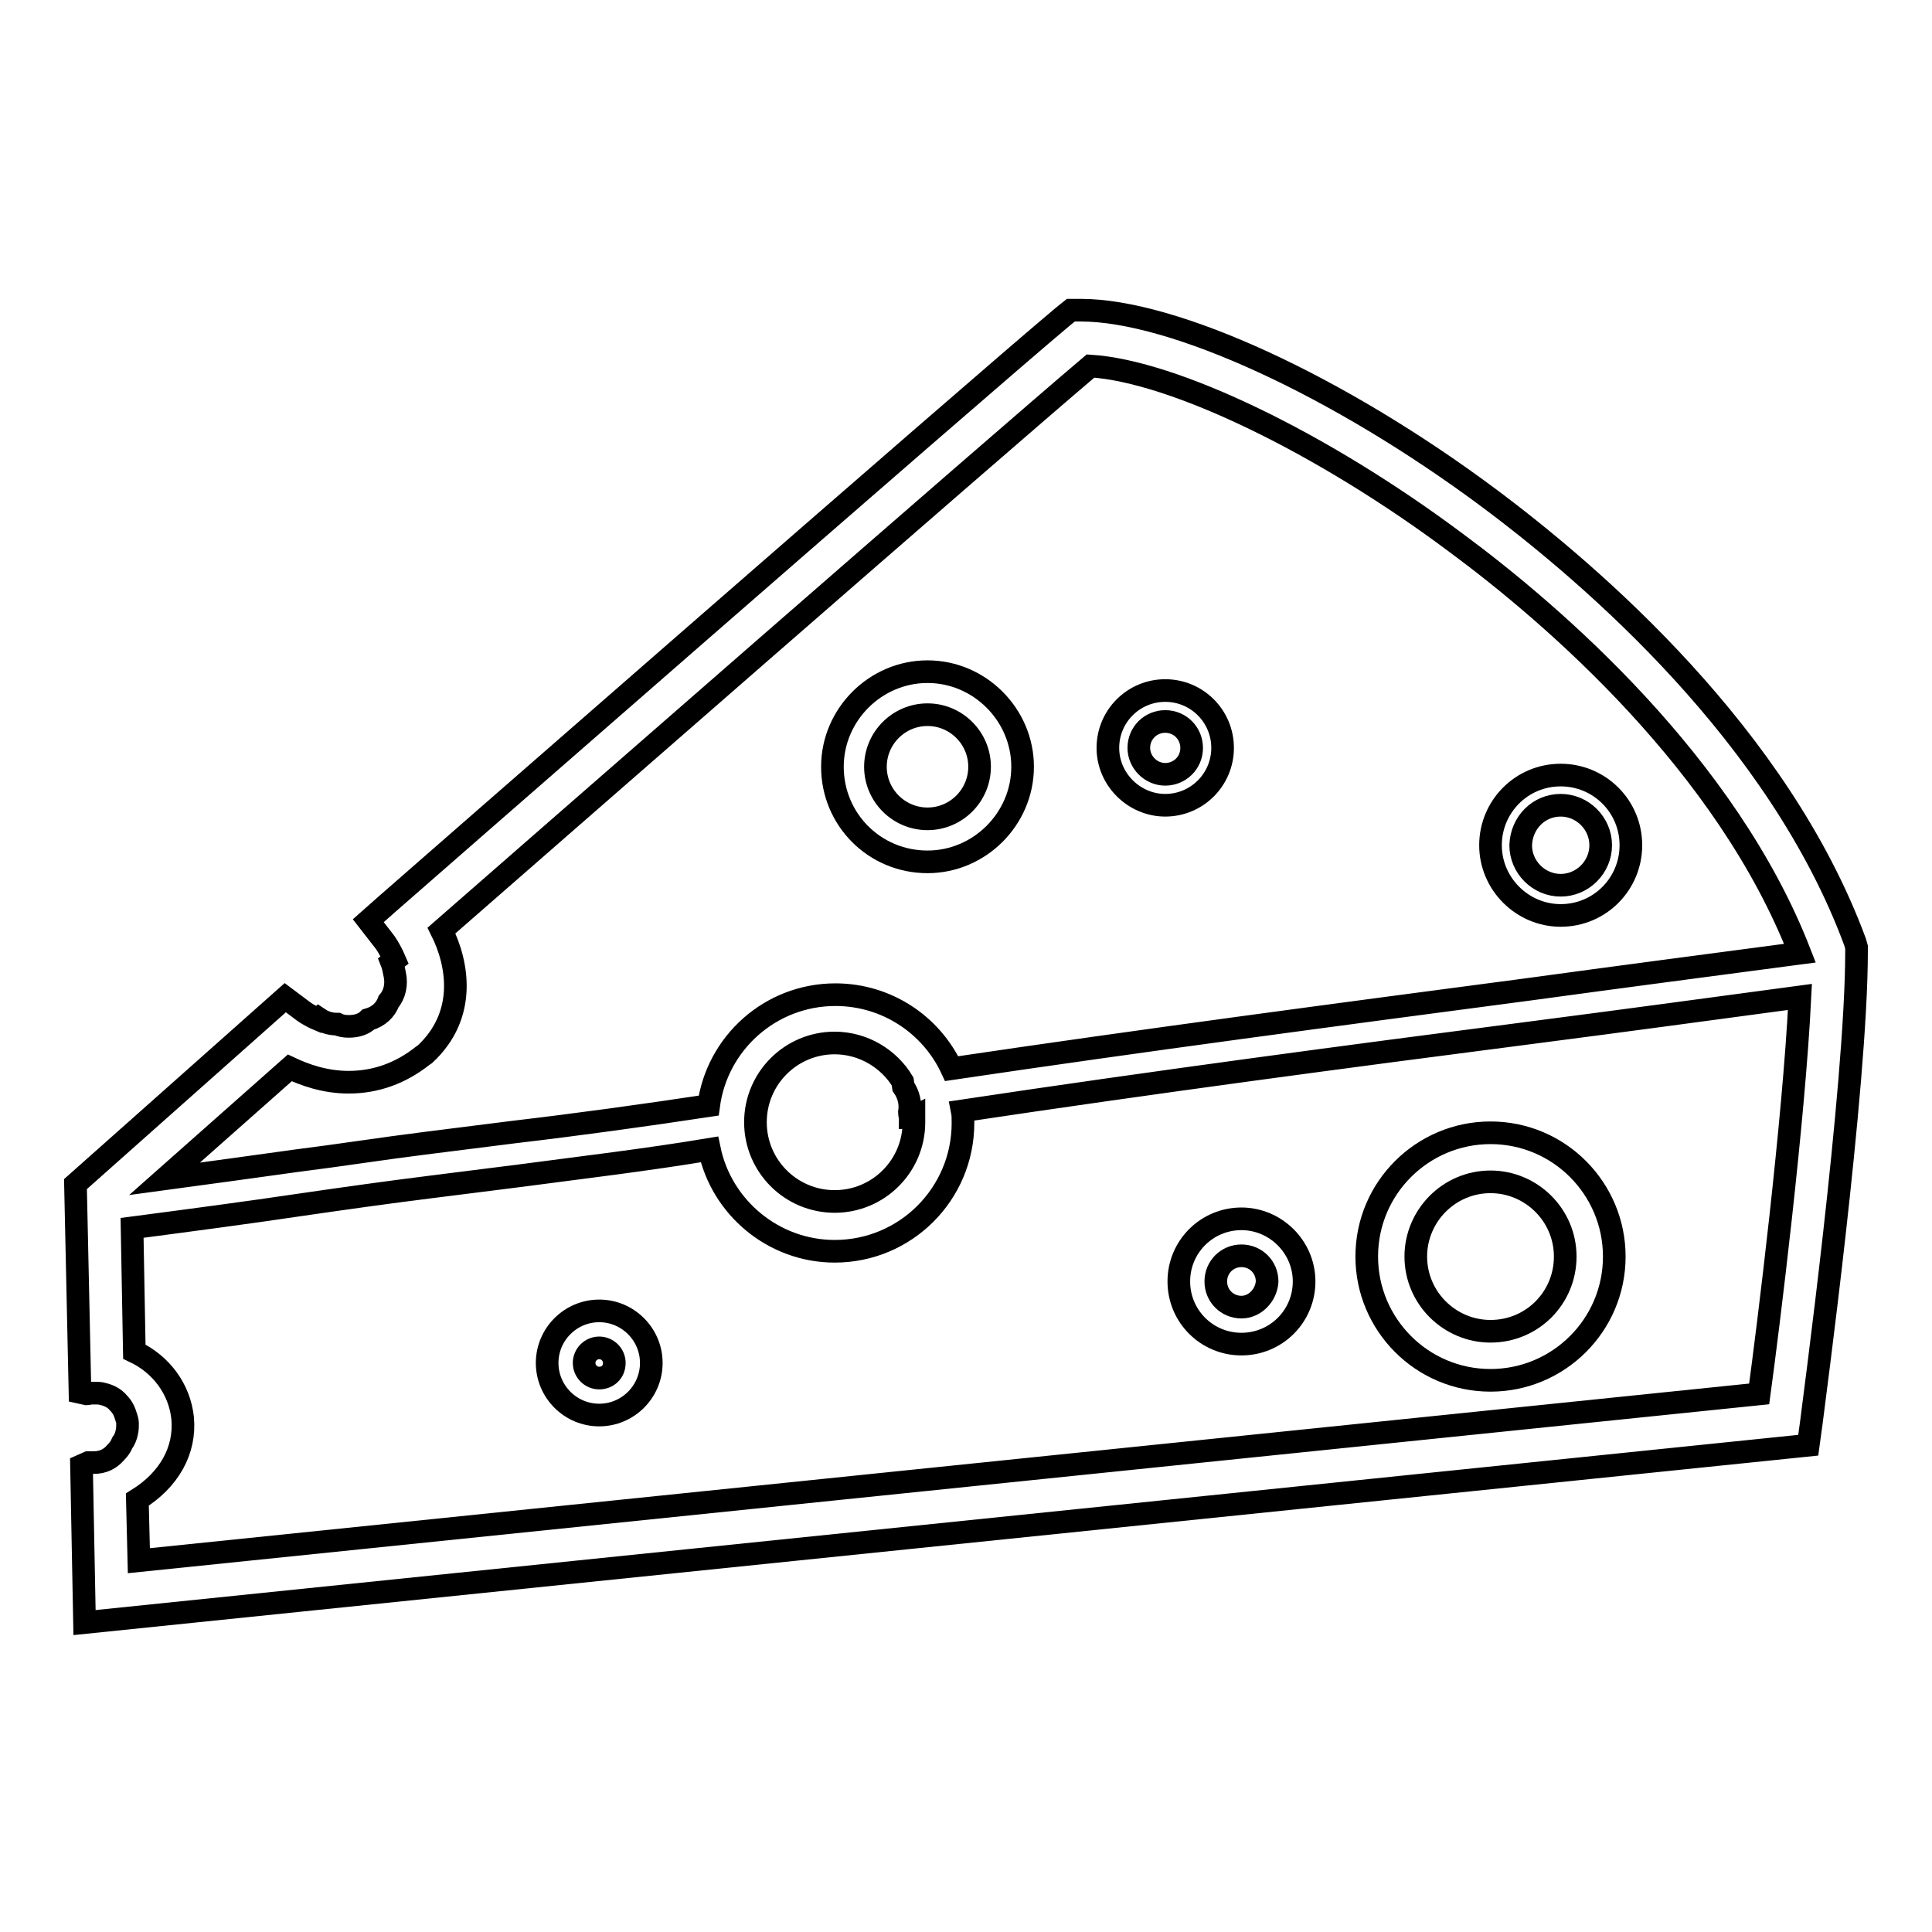
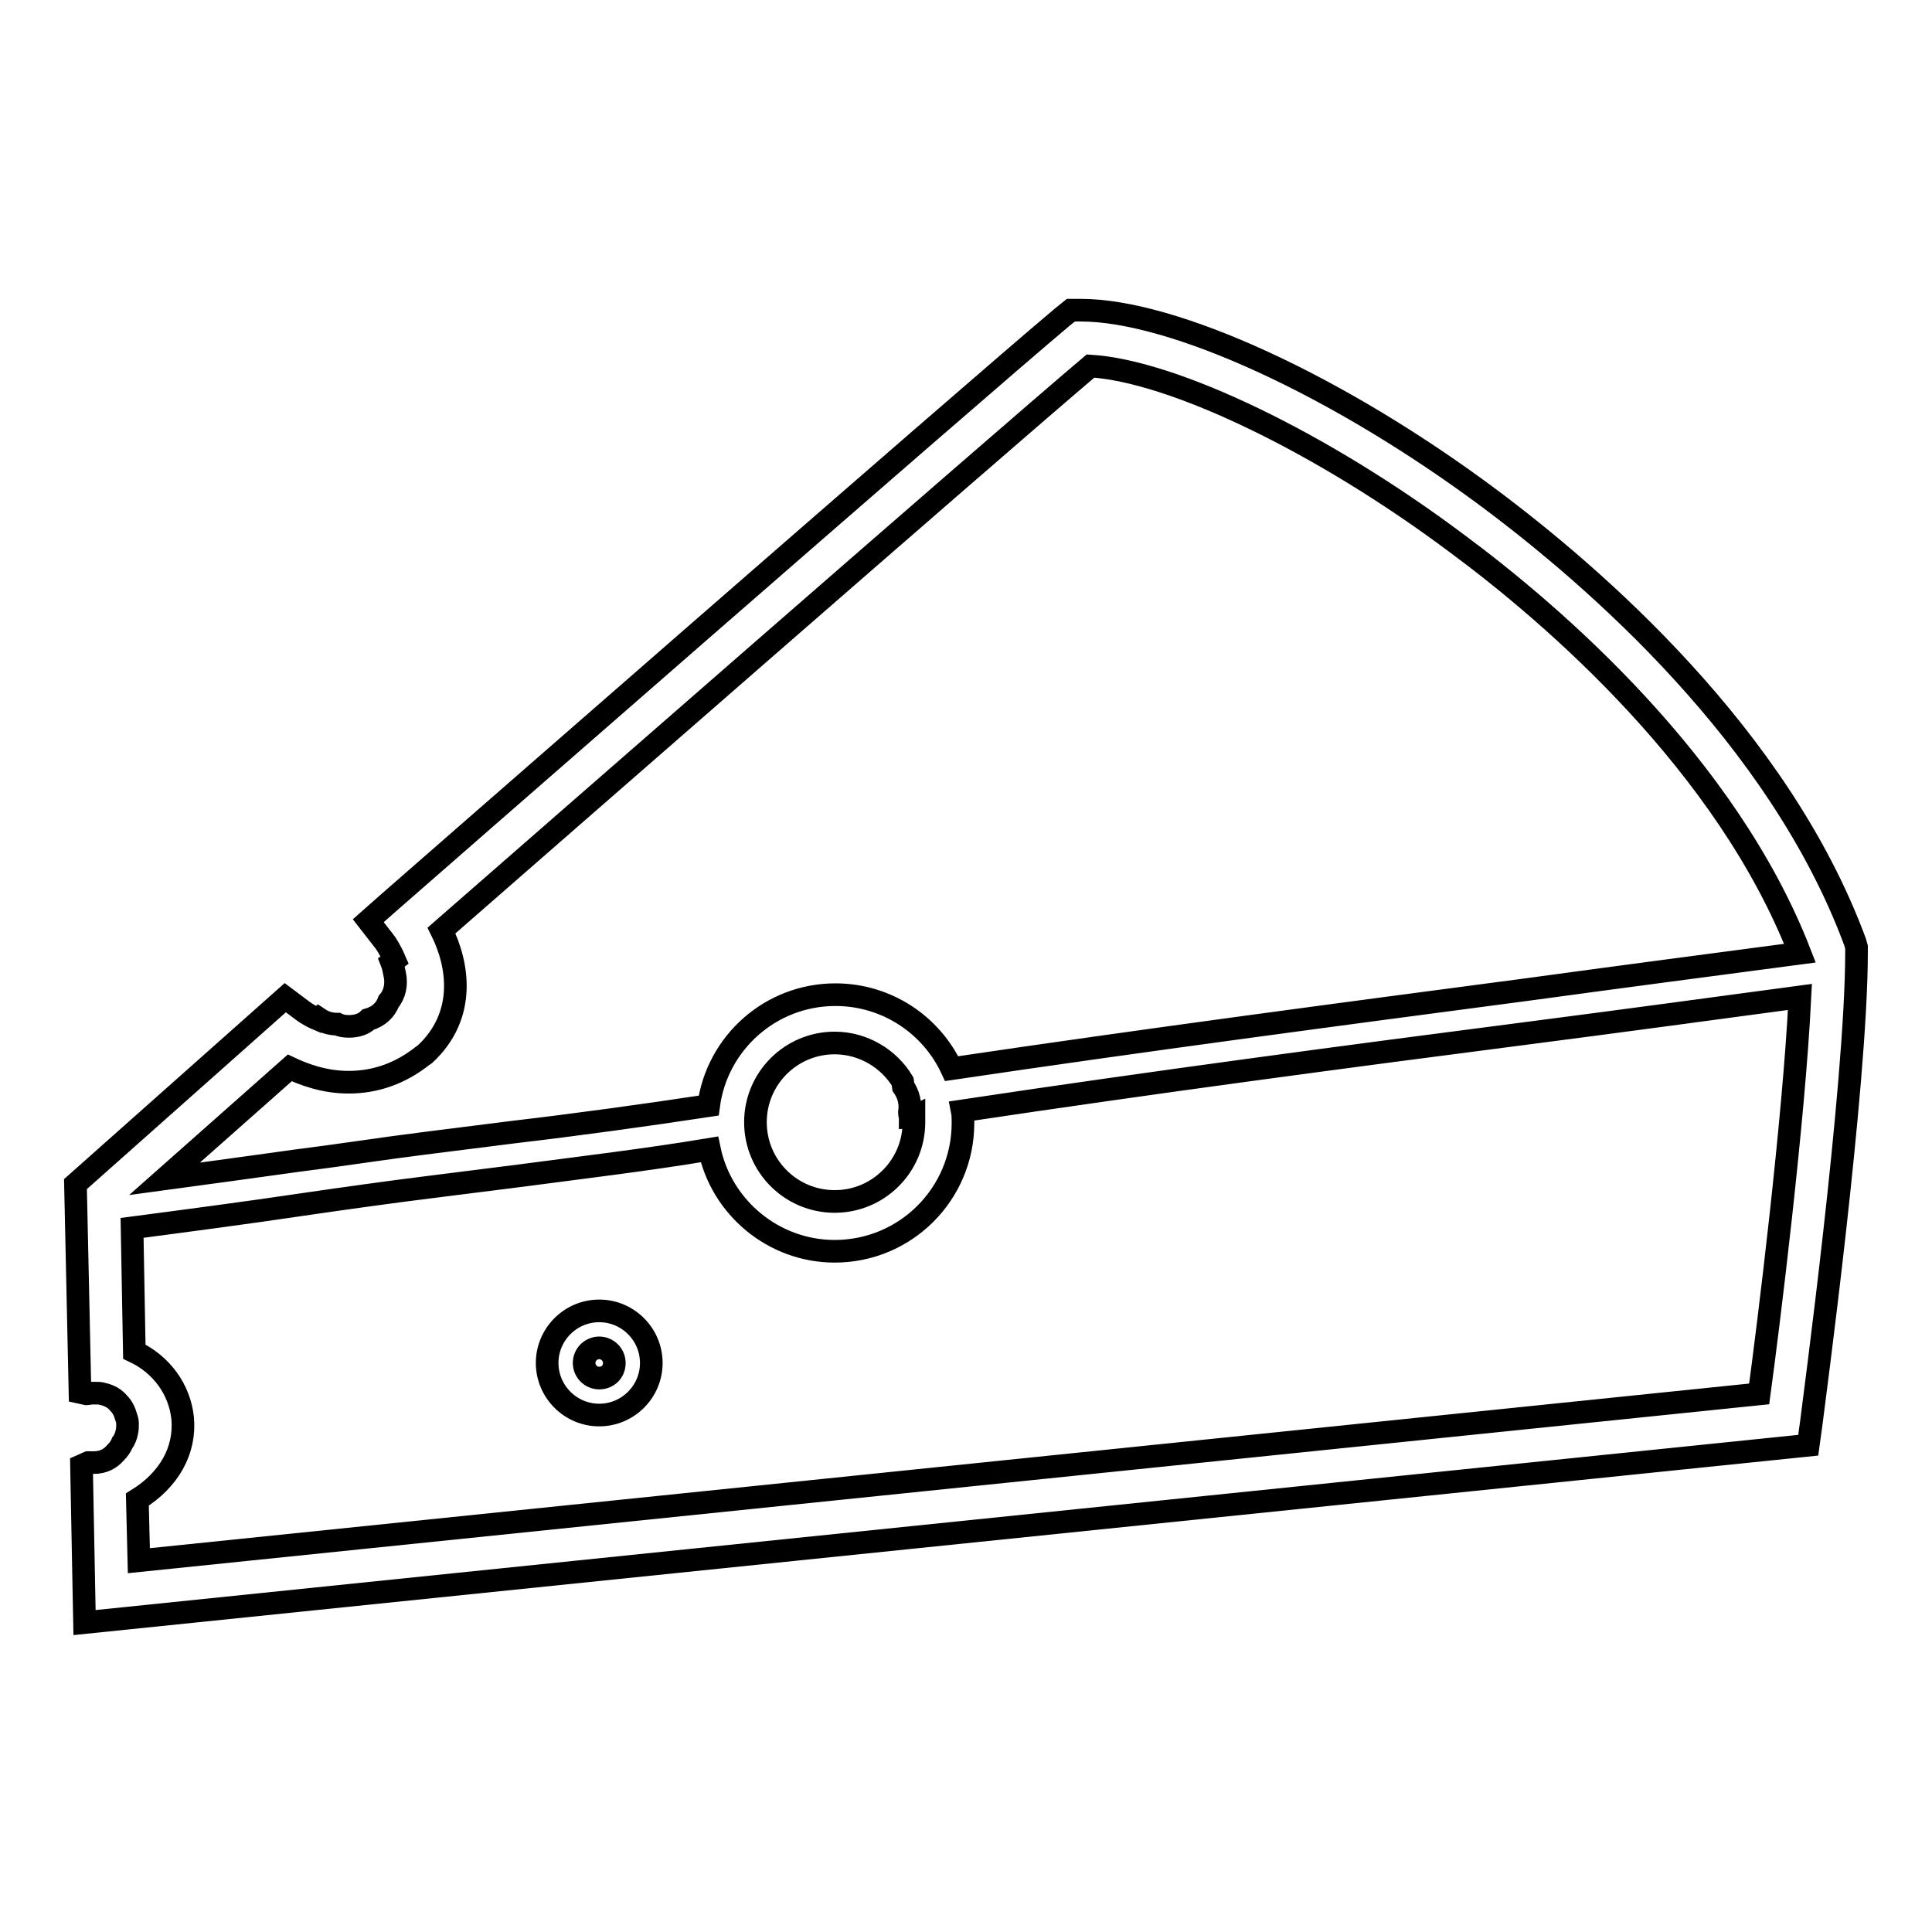
<svg xmlns="http://www.w3.org/2000/svg" version="1.1" x="0px" y="0px" viewBox="0 0 256 256" enable-background="new 0 0 256 256" xml:space="preserve">
  <g>
    <g>
      <path stroke-width="3" fill-opacity="0" stroke="#000000" d="M245.8,124.8c-10.1-27.3-34.7-48.5-48.5-58.8c-20-14.9-41.8-24.9-54.1-24.9h-1.3l-1,0.8c-11.6,9.7-88.7,77.1-89.5,77.8l-2.6,2.3l2.1,2.7c0.1,0.1,0.8,1.1,1.4,2.5l-0.4,0.3c0.2,0.5,0.3,1.1,0.4,1.6c0.3,1.3,0,2.7-0.8,3.6c-0.4,1.1-1.3,2-2.7,2.4c-0.6,0.6-1.5,0.9-2.6,0.9c-0.6,0-1.1-0.1-1.5-0.3c0,0,0,0-0.1,0c-0.9,0-1.7-0.3-2.3-0.7l-0.1,0.1c-1.2-0.5-2-1.1-2-1.1l-2.4-1.8L10,156.9l0.6,27.6l0.9,0.2l0,0c0.2,0,0.3-0.1,0.5-0.1c0,0,0,0,0.1,0c0.2,0,0.4,0,0.6,0c0.3,0,0.6,0,0.9,0.1c0,0,0,0,0,0c0.9,0.2,1.6,0.6,2.1,1.2c0.5,0.5,0.8,1.1,1,1.8c0.1,0.3,0.2,0.6,0.2,0.9c0,0.4,0,0.8-0.1,1.2c-0.1,0.5-0.3,1-0.6,1.4c-0.2,0.5-0.5,0.9-0.9,1.3c-0.7,0.8-1.6,1.3-2.9,1.3c-0.2,0-0.5,0-0.7,0l-0.9,0.4l0.4,20.8l228.4-23.5l0.4-2.9c0.2-1.8,6-44.6,6-62.5v-0.6L245.8,124.8z M38.4,141.5c1.9,0.9,4.6,1.9,7.8,1.9l0,0c3.6,0,6.9-1.2,9.8-3.5l0.3-0.2c5.6-5.2,4.4-12,2.2-16.4c12.6-11,72.9-63.7,86-74.8c11,0.7,30.6,10.1,48.4,23.4c13,9.6,35.9,29.4,45.6,54.4c-12.1,1.6-24.3,3.2-36,4.8c-25,3.3-50.8,6.7-76.4,10.5c-2.7-5.8-8.6-9.8-15.4-9.8c-8.6,0-15.7,6.4-16.8,14.7c-8.6,1.3-17.3,2.5-25.8,3.5c-4,0.5-8,1-11.9,1.5c-5.6,0.7-11.3,1.6-16.9,2.3c-5.7,0.8-11.6,1.6-17.5,2.4L38.4,141.5z M120.6,148.1c0.2,0,0.3,0,0.5-0.1c0,0.2,0,0.4,0,0.7c0,5.8-4.7,10.5-10.5,10.5s-10.5-4.7-10.5-10.5c0-5.8,4.7-10.5,10.5-10.5c3.8,0,7.2,2.1,9,5.1l0.1,0.7c0.7,1,1,2.2,0.8,3.4C120.5,147.7,120.6,147.9,120.6,148.1z M233.1,184.7L18.4,206.8l-0.2-8.1c4.2-2.6,6.4-6.5,6-10.8c-0.4-3.8-2.8-7.1-6.4-8.8l-0.3-16.4c7.6-1,15.2-2,22.6-3.1c5.5-0.8,11.2-1.6,16.8-2.3c4-0.5,7.9-1,11.9-1.5c8.3-1.1,16.8-2.1,25.2-3.5c1.6,7.7,8.5,13.5,16.6,13.5c9.4,0,17-7.6,17-17c0-0.6,0-1.1-0.1-1.6c25.3-3.8,50.9-7.2,75.7-10.4c11.6-1.5,23.4-3.1,35.3-4.7C237.7,148.5,234.3,175.9,233.1,184.7z" />
-       <path stroke-width="3" fill-opacity="0" stroke="#000000" d="M122.9,114.2c6.9,0,12.6-5.7,12.6-12.6c0-6.9-5.7-12.6-12.6-12.6c-6.9,0-12.6,5.7-12.6,12.6C110.3,108.6,115.9,114.2,122.9,114.2z M122.9,94.7c3.8,0,6.9,3.1,6.9,6.9s-3.1,6.9-6.9,6.9s-6.9-3.1-6.9-6.9S119.1,94.7,122.9,94.7z" />
-       <path stroke-width="3" fill-opacity="0" stroke="#000000" d="M154.4,106.7c4.2,0,7.6-3.4,7.6-7.6s-3.4-7.6-7.6-7.6c-4.2,0-7.6,3.4-7.6,7.6S150.3,106.7,154.4,106.7z M154.4,95.6c2,0,3.5,1.6,3.5,3.5c0,2-1.6,3.5-3.5,3.5c-1.9,0-3.5-1.6-3.5-3.5C150.9,97.1,152.5,95.6,154.4,95.6z" />
-       <path stroke-width="3" fill-opacity="0" stroke="#000000" d="M206.8,121.3c5.2,0,9.3-4.2,9.3-9.3c0-5.2-4.2-9.3-9.3-9.3c-5.2,0-9.3,4.2-9.3,9.3C197.5,117.1,201.7,121.3,206.8,121.3z M206.8,106.7c2.9,0,5.3,2.4,5.3,5.3s-2.4,5.3-5.3,5.3c-2.9,0-5.3-2.4-5.3-5.3C201.6,109,203.9,106.7,206.8,106.7z" />
-       <path stroke-width="3" fill-opacity="0" stroke="#000000" d="M197.5,150.1c-9,0-16.4,7.3-16.4,16.4c0,9,7.3,16.4,16.4,16.4c9,0,16.4-7.3,16.4-16.4C213.9,157.5,206.6,150.1,197.5,150.1z M197.5,176.4c-5.4,0-9.9-4.4-9.9-9.9c0-5.4,4.4-9.9,9.9-9.9c5.4,0,9.9,4.4,9.9,9.9C207.4,172,203,176.4,197.5,176.4z" />
-       <path stroke-width="3" fill-opacity="0" stroke="#000000" d="M164.5,161.5c-4.6,0-8.3,3.7-8.3,8.3s3.7,8.3,8.3,8.3s8.3-3.7,8.3-8.3S169,161.5,164.5,161.5z M164.5,173.2c-1.9,0-3.4-1.5-3.4-3.4s1.5-3.4,3.4-3.4c1.9,0,3.4,1.5,3.4,3.4C167.8,171.6,166.3,173.2,164.5,173.2z" />
      <path stroke-width="3" fill-opacity="0" stroke="#000000" d="M79.4,173.7c-3.8,0-6.9,3.1-6.9,6.9s3.1,6.9,6.9,6.9c3.8,0,6.9-3.1,6.9-6.9S83.2,173.7,79.4,173.7z M79.4,182.6c-1.1,0-2-0.9-2-2c0-1.1,0.9-2,2-2c1.1,0,2,0.9,2,2C81.4,181.8,80.5,182.6,79.4,182.6z" />
    </g>
  </g>
</svg>